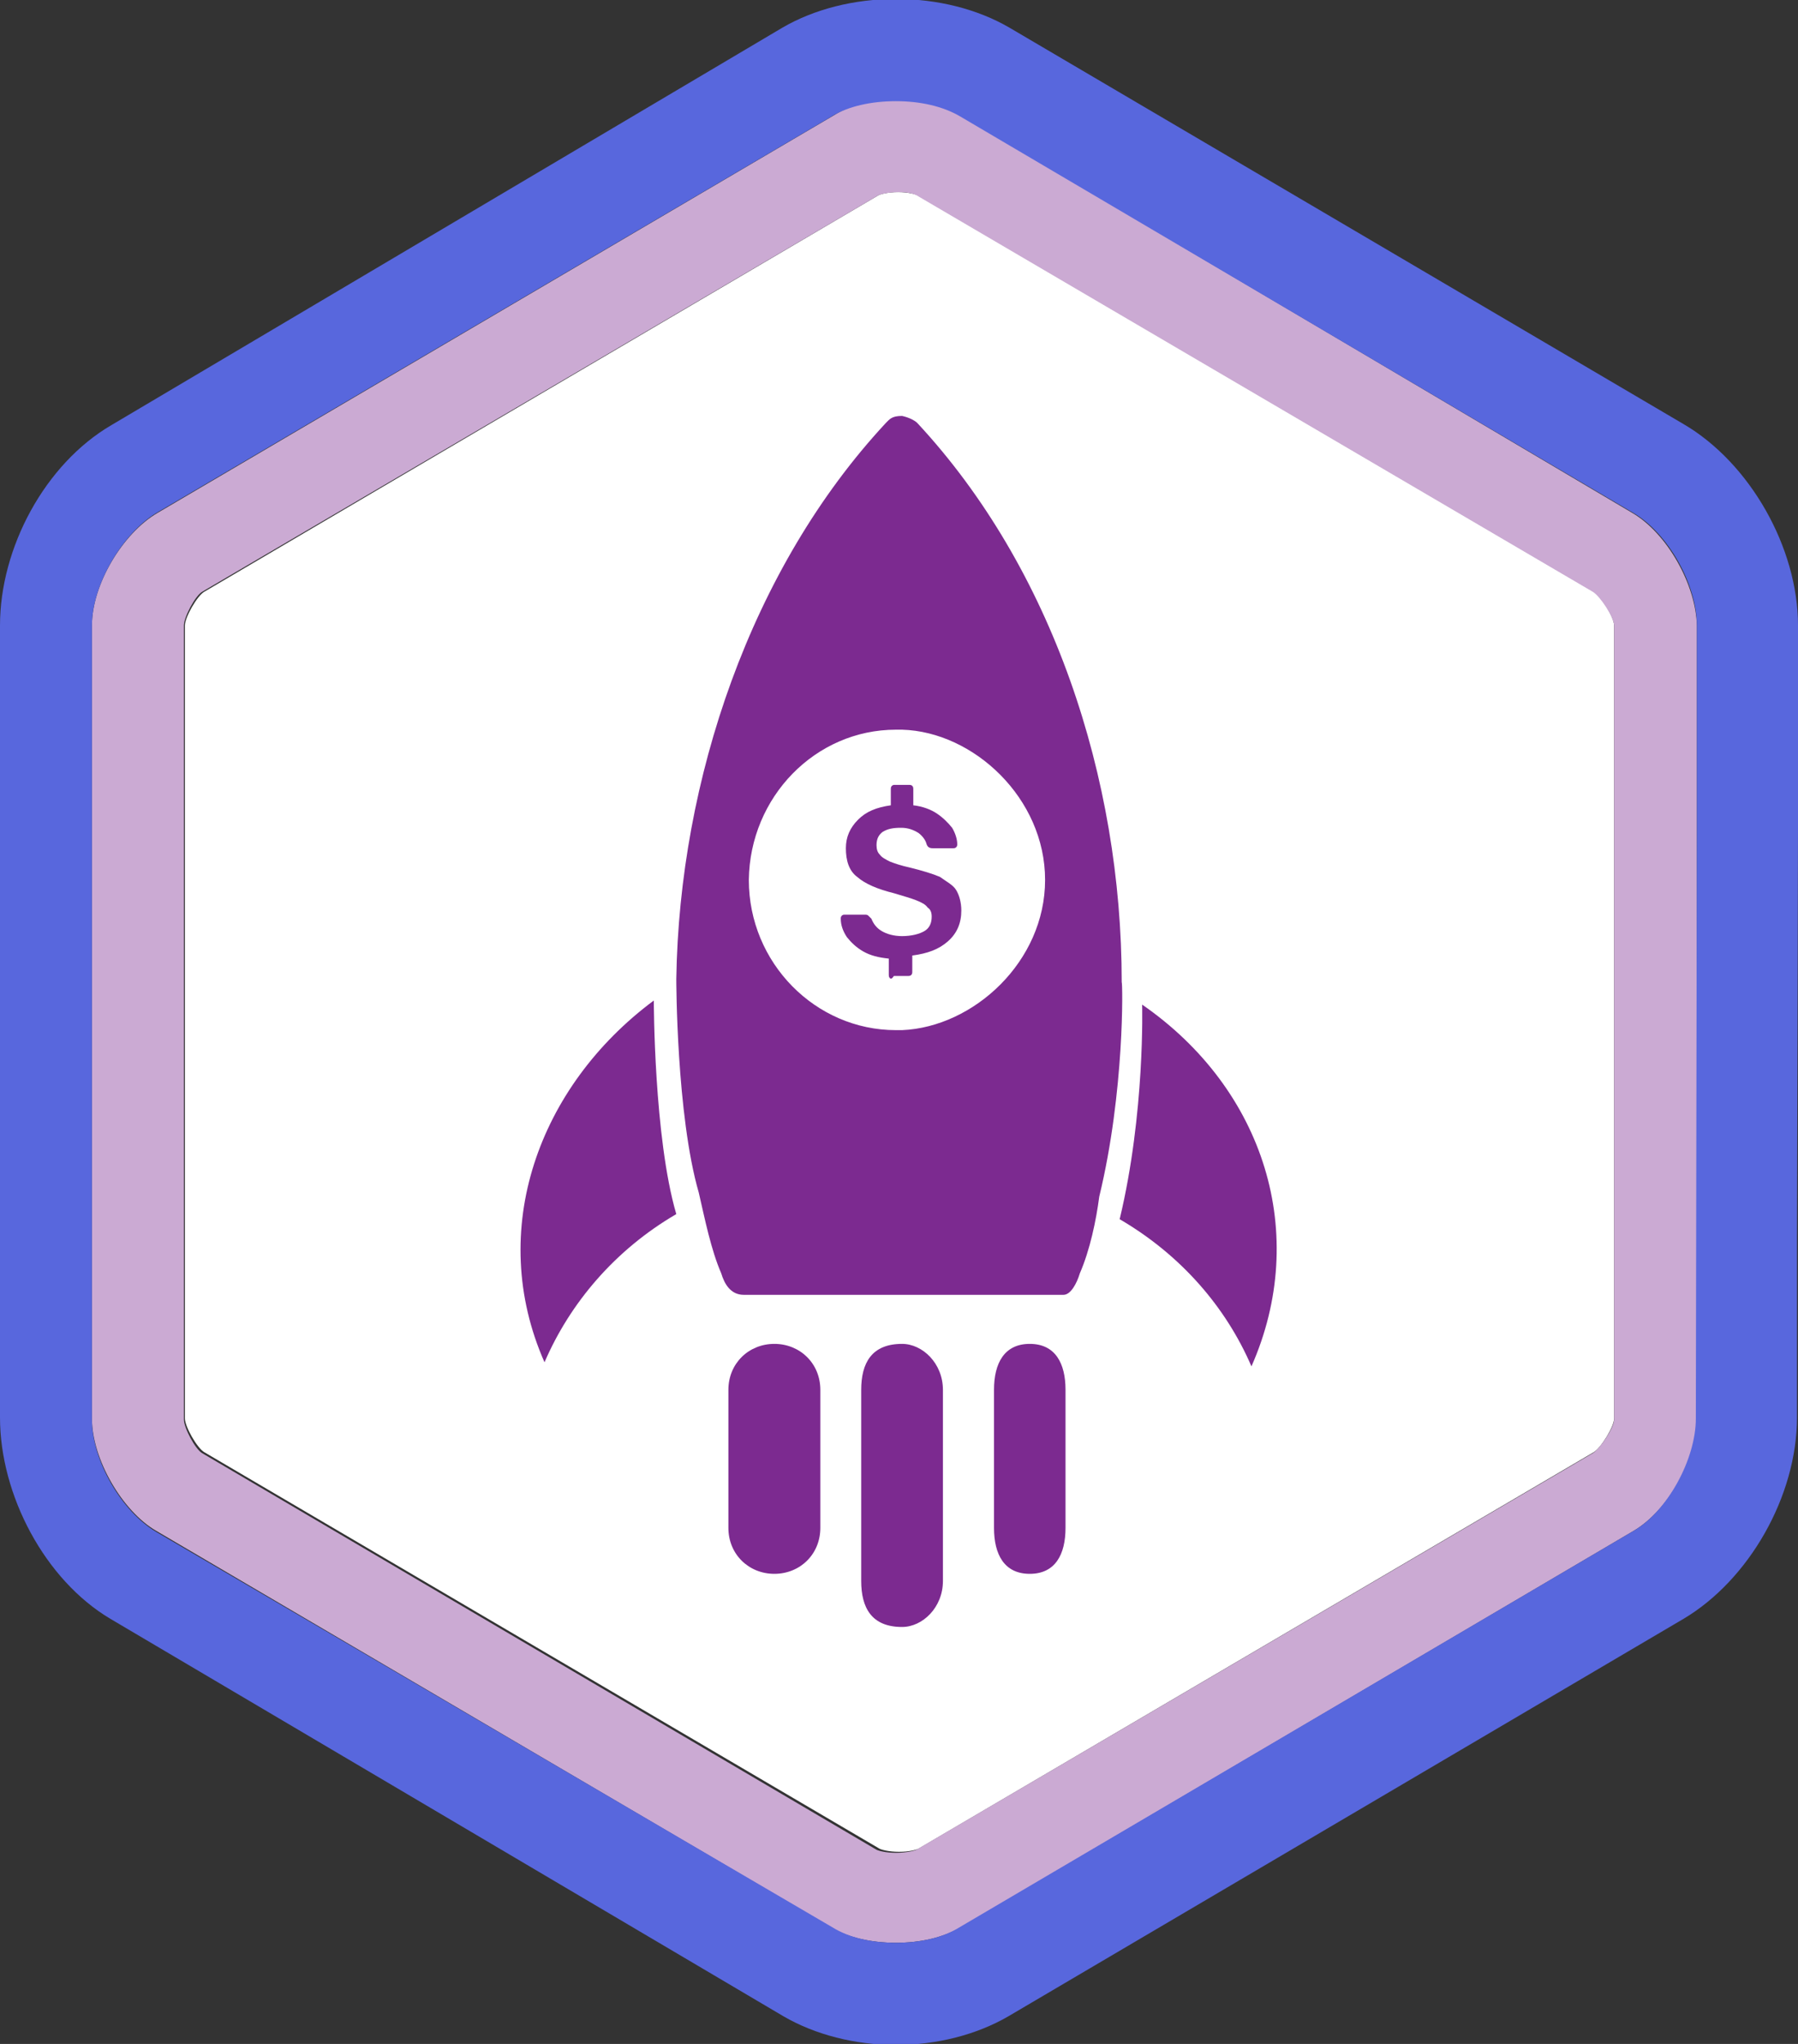
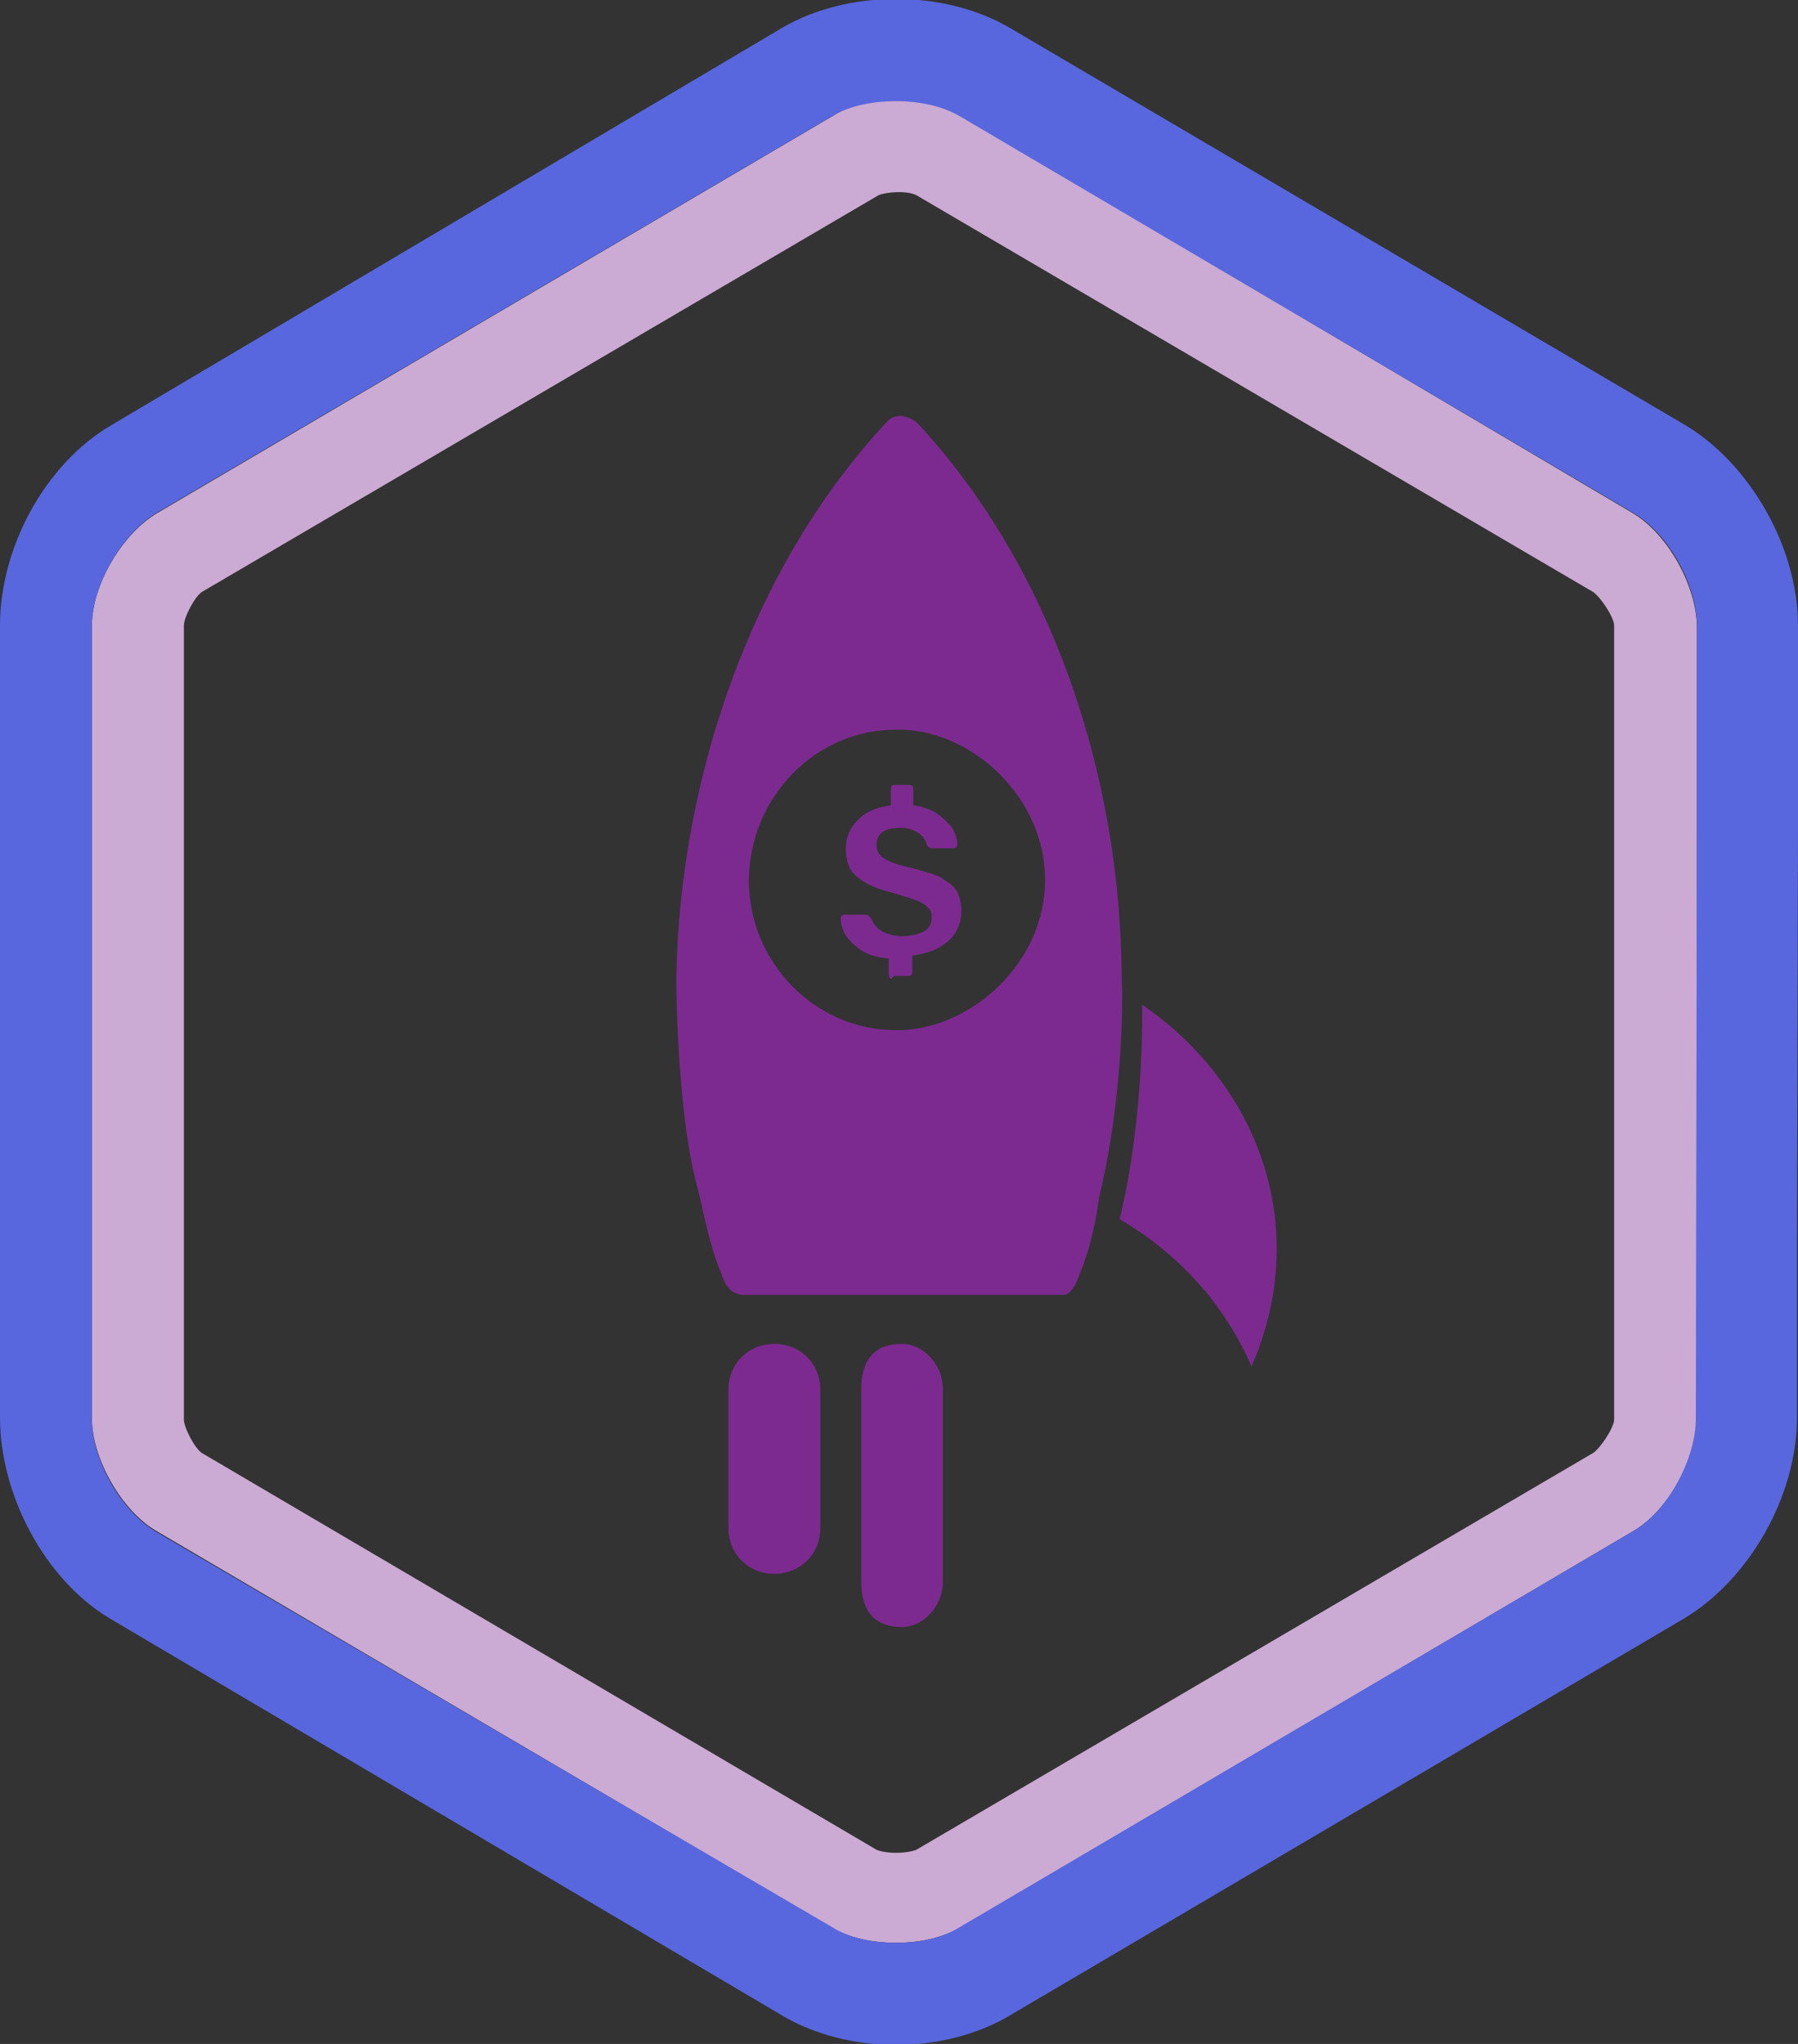
<svg xmlns="http://www.w3.org/2000/svg" version="1.1" id="Layer_1" x="0px" y="0px" viewBox="-391 181 176 200" style="enable-background:new -391 181 176 200;" xml:space="preserve">
  <rect x="-391" y="181" width="176" height="200" fill="#333333" stroke="none" />
-   <path id="XMLID_2092_" style="fill:#FFFFFF;" d="M-233,242.2v77.6c0,0.8-1.3,2.9-2,3.3l-66.1,38.8c-0.2,0.1-0.9,0.3-1.9,0.3  s-1.7-0.2-1.9-0.3l-66.1-38.8c-0.7-0.4-1.9-2.5-1.9-3.3v-77.6c0-0.8,1.2-2.9,1.9-3.3l66-38.8c0.2-0.1,0.9-0.3,1.9-0.3  s1.7,0.2,1.9,0.3l66.2,38.8C-234.3,239.3-233,241.4-233,242.2z" />
  <path id="XMLID_12_" style="fill:#CBAAD3;" d="M-231.2,231.2l-65.8-38.9c-1.6-1-4-1.5-6-1.5l0,0c-3,0-4.8,0.5-6.4,1.5l-66.2,38.9  c-3.4,2-6.4,7-6.4,11v20.1V302v17.8c0,4,3,9.1,6.3,11l66.1,38.8c1.6,1,3.9,1.5,6.3,1.5s4.6-0.5,6.3-1.5l65.9-38.8  c3.4-2,6.2-7,6.2-11V302v-59.8C-225,238.2-227.8,233.2-231.2,231.2z M-233,302.1v17.8c0,0.8-1.4,2.9-2.1,3.3l-66.2,38.8  c-0.2,0.1-1,0.3-2,0.3s-1.7-0.2-1.9-0.3l-66-38.8c-0.7-0.4-1.8-2.5-1.8-3.3v-17.8v-39.8v-20.1c0-0.8,1.1-2.9,1.8-3.3l66.2-38.8  c0.2-0.1,1-0.3,2-0.3l0,0c1,0,1.5,0.2,1.7,0.3l66.2,38.8c0.7,0.4,2.1,2.5,2.1,3.3V302.1z" />
  <path id="XMLID_4_" style="fill:#5867DD;" d="M-226.2,222.5l-66-38.8c-3.1-1.8-7-2.8-11.1-2.8s-8,1-11.1,2.8l-65.7,38.9  c-6.5,3.8-10.9,12-10.9,19.6v77.5c0,7.6,4.4,15.9,10.8,19.7l65.9,38.9c3.1,1.8,7,2.8,11,2.8s7.9-1,11-2.8l66.1-38.9  c6.4-3.8,11.1-12,11.1-19.7v-17.8l0.1-40v-19.7C-215,234.6-219.7,226.3-226.2,222.5z M-224.9,262.3L-224.9,262.3l-0.1,57.5  c0,4-2.8,9.1-6.1,11l-66,38.8c-1.6,1-3.8,1.5-6.2,1.5s-4.6-0.5-6.2-1.5l-66.2-38.7c-3.4-2-6.3-7-6.3-11v-77.7c0-4,3-9,6.3-11  l66.1-38.8c1.6-1,3.9-1.5,6.3-1.5s4.6,0.5,6.3,1.5l65.9,38.8c3.4,2,6.2,7,6.2,11V262.3L-224.9,262.3z" />
  <path id="XMLID_90_" style="fill:#F4CC6A;" d="M-303.3,271.4L-303.3,271.4L-303.3,271.4z" />
-   <path id="XMLID_88_" style="fill:#F4CC6A;" d="M-303.3,271.4L-303.3,271.4L-303.3,271.4z" />
-   <path id="XMLID_86_" style="fill:#F4CC6A;" d="M-303.3,271.4L-303.3,271.4L-303.3,271.4z" />
  <g>
    <path style="fill:#7C2A90;" d="M-315.2,312.5c-2.5,0-4.5,1.9-4.5,4.5v13.5c0,2.6,2,4.5,4.5,4.5s4.5-1.9,4.5-4.5V317   C-310.7,314.4-312.7,312.5-315.2,312.5z" />
    <path style="fill:#7C2A90;" d="M-299,266.8c-0.7-0.3-1.7-0.6-2.9-0.9c-0.9-0.2-1.5-0.4-2-0.6c-0.4-0.2-0.8-0.4-1-0.7   c-0.2-0.2-0.3-0.5-0.3-0.9c0-0.6,0.2-1,0.6-1.3c0.5-0.3,1-0.4,1.8-0.4c0.7,0,1.2,0.2,1.7,0.5c0.4,0.3,0.7,0.7,0.8,1.1   c0.1,0.3,0.3,0.4,0.6,0.4h2c0.1,0,0.2,0,0.3-0.1s0.1-0.2,0.1-0.3c0-0.5-0.2-1.1-0.5-1.6c-0.4-0.5-0.9-1-1.5-1.4s-1.4-0.7-2.3-0.8   v-1.5c0-0.2,0-0.3-0.1-0.4c-0.1-0.1-0.2-0.1-0.4-0.1h-1.3c-0.1,0-0.2,0-0.3,0.1c-0.1,0.1-0.1,0.2-0.1,0.4v1.5   c-1.4,0.2-2.4,0.6-3.2,1.4c-0.8,0.8-1.2,1.7-1.2,2.8c0,1.2,0.3,2.2,1.1,2.8c0.8,0.7,2,1.2,3.6,1.6c1,0.3,1.7,0.5,2.2,0.7   c0.5,0.2,0.9,0.4,1.1,0.7c0.3,0.2,0.4,0.5,0.4,0.9c0,0.6-0.2,1.1-0.7,1.4c-0.5,0.3-1.3,0.5-2.2,0.5c-0.8,0-1.5-0.2-2-0.5   c-0.5-0.3-0.8-0.7-1-1.2c-0.1-0.1-0.2-0.2-0.3-0.3s-0.2-0.1-0.4-0.1h-1.9c-0.1,0-0.2,0-0.3,0.1c-0.1,0.1-0.1,0.2-0.1,0.3   c0,0.6,0.2,1.2,0.6,1.8c0.4,0.5,0.9,1,1.6,1.4s1.5,0.6,2.5,0.7v1.5c0,0.2,0,0.3,0.1,0.4c0.1,0.1,0.2,0.1,0.4-0.2h1.3   c0.2,0,0.3,0,0.4-0.1c0.1-0.1,0.1-0.2,0.1-0.4v-1.5c1.5-0.2,2.6-0.6,3.5-1.4c0.9-0.8,1.3-1.8,1.3-3c0-0.8-0.2-1.5-0.5-2   S-298.3,267.3-299,266.8z" />
-     <path style="fill:#7C2A90;" d="M-337.7,314.3c2.5-5.8,6.9-11,12.9-14.5c-2.2-7.5-2.2-20.9-2.2-20.9   C-338.3,287.3-343.4,301.4-337.7,314.3z" />
    <path style="fill:#7C2A90;" d="M-281.2,277.1c0-20-6.8-40.5-20-54.7c-0.5-0.5-1.5-0.7-1.5-0.7c-1,0-1.2,0.3-1.6,0.7   c-13.2,14.2-20.2,34.9-20.5,54.4c0,0,0,13.3,2.2,20.9c0.6,2.6,1.2,5.6,2.2,7.9c0.3,1,0.9,2.1,2.2,2.1h15.5h15.8   c0.7,0,1.3-1.1,1.6-2.1c1-2.3,1.6-5.2,1.9-7.5C-280.9,287.8-281.1,277.1-281.2,277.1z M-302.7,281.8c0,0-0.4,0-0.6,0   c-7.9,0-14.4-6.6-14.4-14.7c0.1-8.1,6.5-14.7,14.4-14.7c0.1,0,0.6,0,0.6,0c7,0.2,14,6.7,14,14.7S-295.7,281.5-302.7,281.8z" />
-     <path style="fill:#7C2A90;" d="M-290.2,312.5c-2.5,0-3.5,1.9-3.5,4.5v13.5c0,2.6,1,4.5,3.5,4.5s3.5-1.9,3.5-4.5V317   C-286.7,314.4-287.7,312.5-290.2,312.5z" />
    <path style="fill:#7C2A90;" d="M-302.7,312.5c-3,0-4,1.9-4,4.5v18.7c0,2.6,1,4.5,4,4.5c2,0,4-1.9,4-4.5V317   C-298.7,314.4-300.7,312.5-302.7,312.5z" />
    <path style="fill:#7C2A90;" d="M-279.2,279.3c0,0,0.3,10.6-2.2,21c6,3.5,10.4,8.6,12.9,14.4C-262.8,301.8-267.2,287.6-279.2,279.3z   " />
  </g>
</svg>